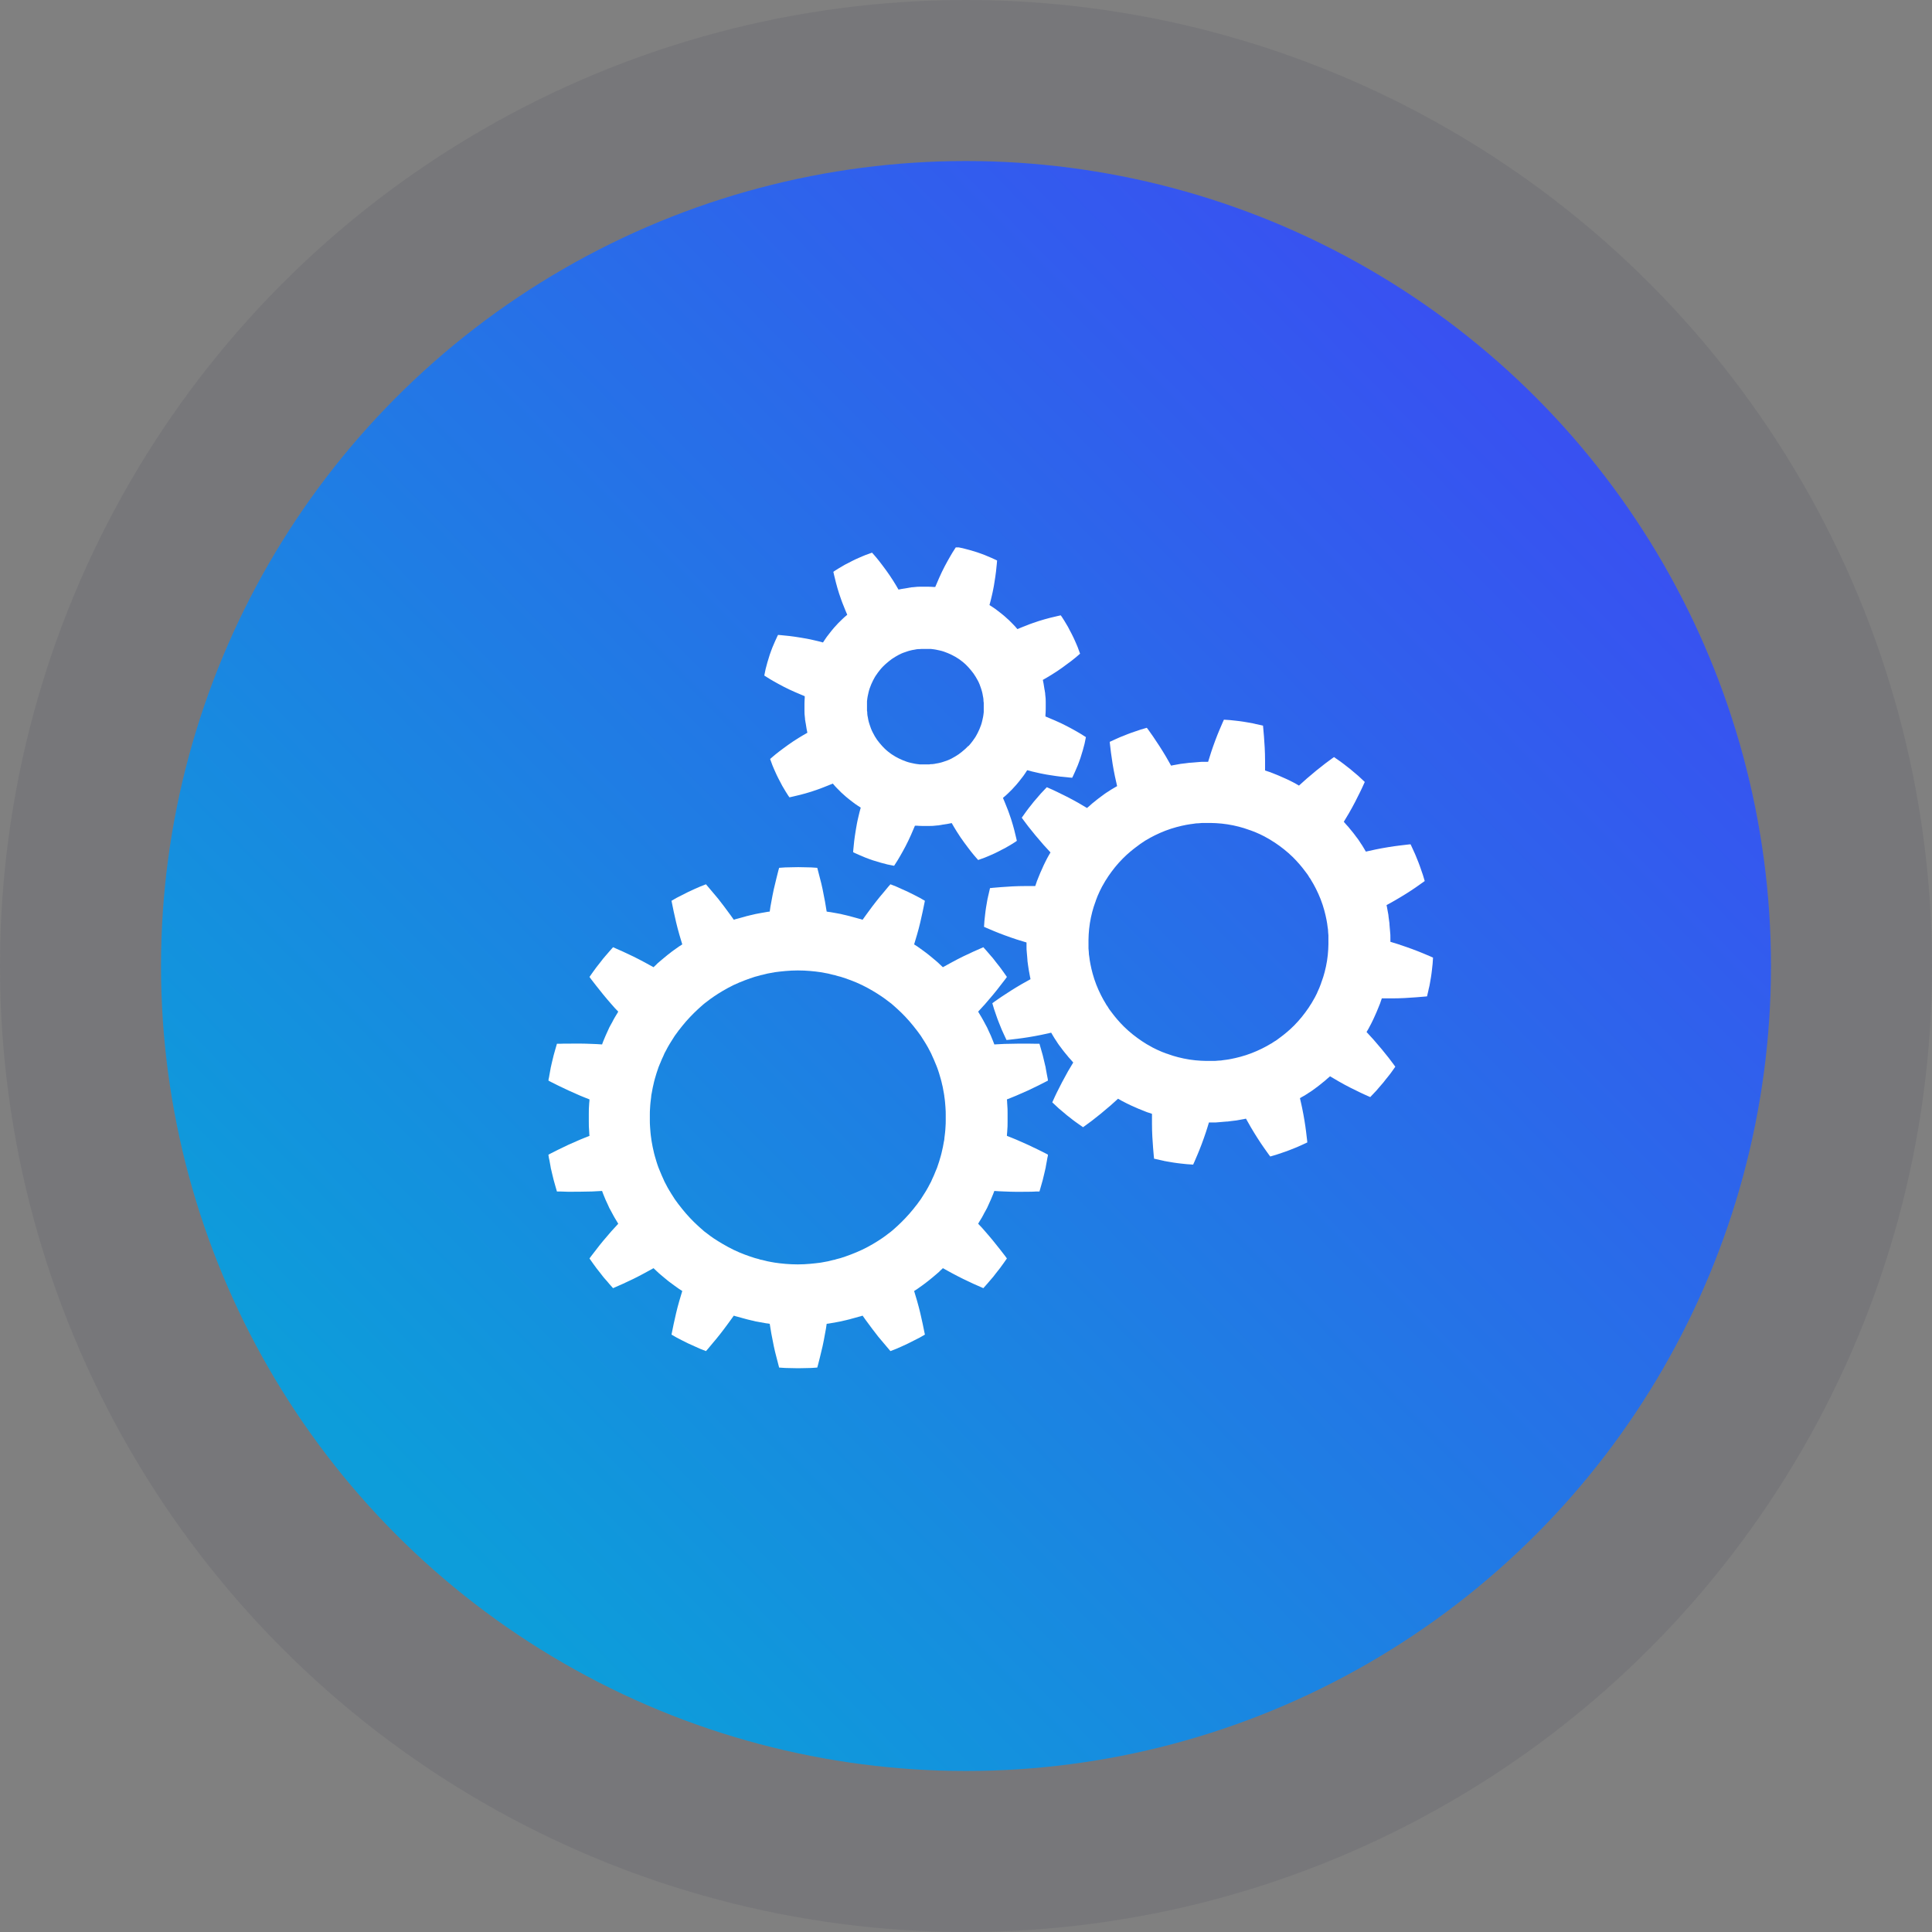
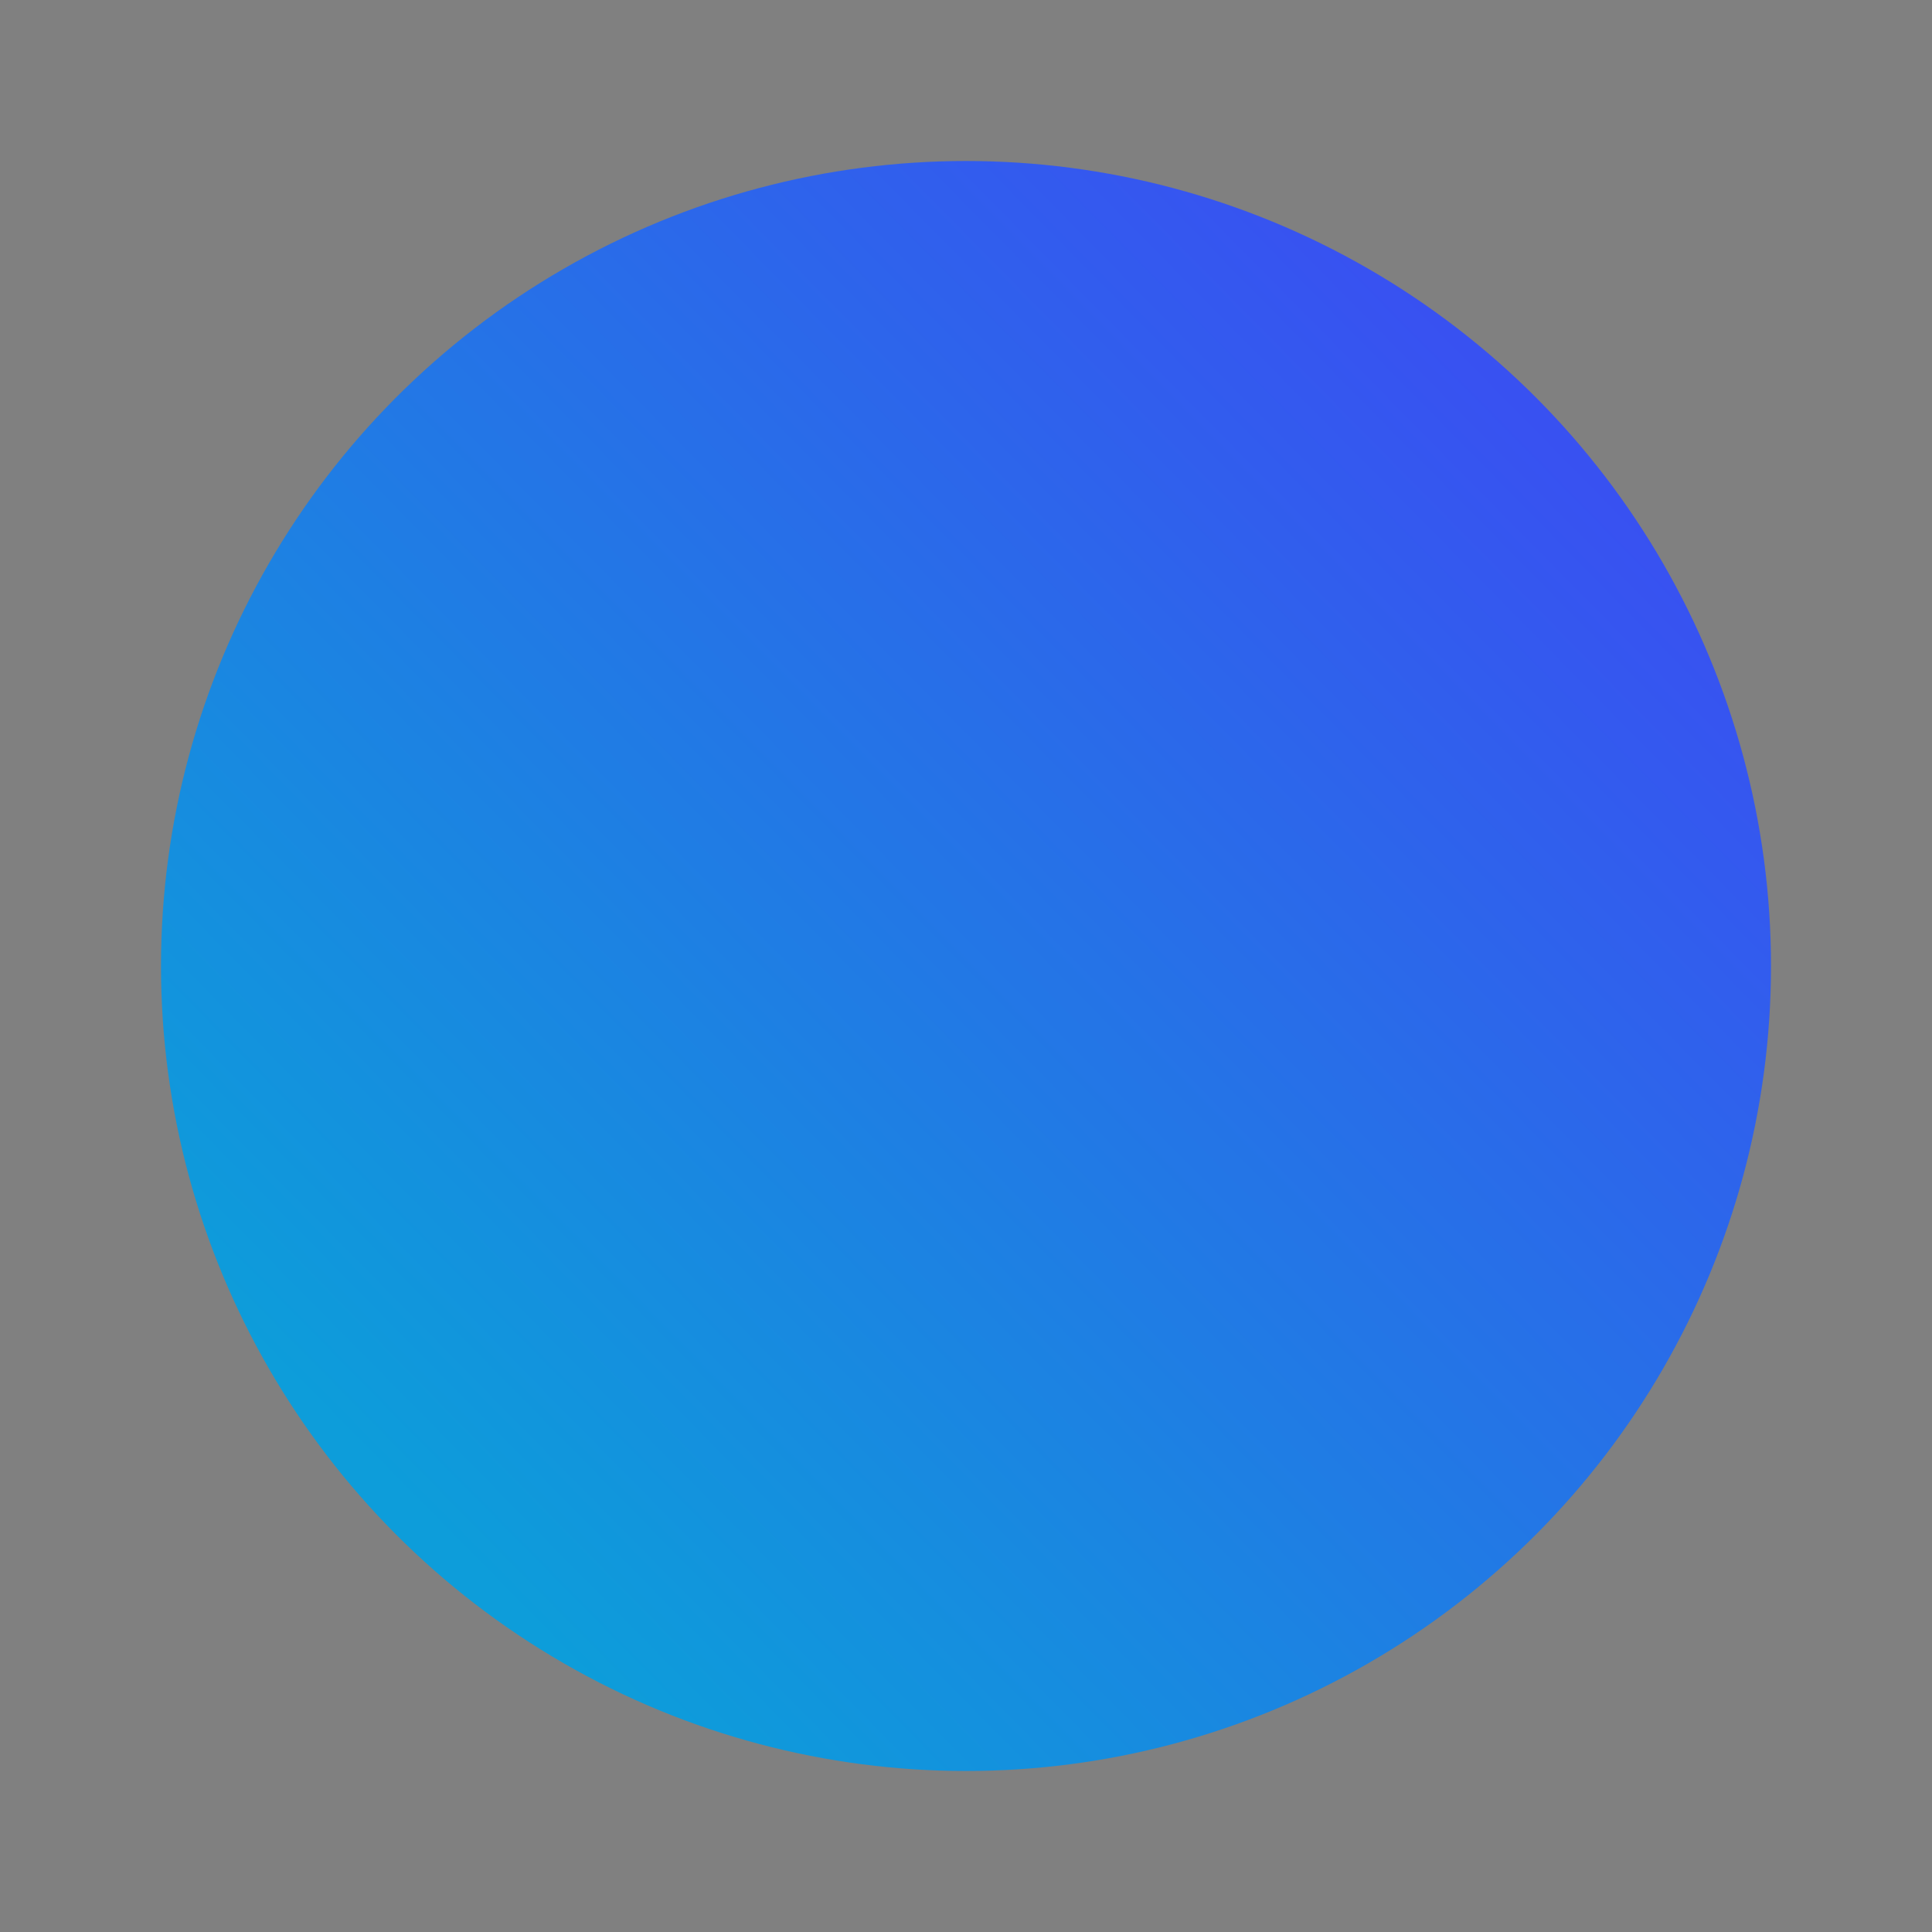
<svg xmlns="http://www.w3.org/2000/svg" width="120" height="120" viewBox="0 0 120 120" fill="none">
  <rect x="0" y="0" width="120" height="120" fill="#808080" stroke="none" />
  <circle cx="60" cy="60" r="50" fill="url(#paint0_linear_174_153)" />
-   <circle cx="60" cy="60" r="55" stroke="#2D304C" stroke-opacity="0.1" stroke-width="10" />
  <g clip-path="url(#clip0_174_153)">
-     <path d="M66.856 45.423C66.678 45.322 66.467 45.205 66.238 45.088C66.01 44.97 65.765 44.853 65.511 44.744C65.316 44.66 65.121 44.576 64.935 44.501C64.935 44.501 64.935 44.492 64.935 44.484C64.935 44.408 64.935 44.341 64.944 44.274C64.952 44.14 64.952 44.014 64.952 43.905C64.952 43.846 64.952 43.796 64.952 43.746C64.952 43.696 64.952 43.654 64.952 43.612C64.952 43.452 64.944 43.36 64.944 43.36C64.944 43.36 64.935 43.268 64.918 43.108C64.918 43.066 64.918 43.025 64.901 42.974C64.901 42.924 64.885 42.874 64.876 42.823C64.859 42.714 64.842 42.588 64.817 42.454C64.8 42.387 64.791 42.32 64.775 42.245C64.775 42.245 64.775 42.236 64.775 42.228C64.952 42.127 65.13 42.026 65.316 41.909C65.544 41.767 65.781 41.615 65.984 41.465C66.196 41.314 66.382 41.171 66.552 41.045C66.712 40.919 66.848 40.81 66.941 40.727C67.034 40.651 67.085 40.601 67.085 40.601C67.085 40.601 67.025 40.441 66.941 40.207C66.89 40.089 66.839 39.955 66.772 39.812C66.712 39.67 66.636 39.519 66.56 39.368C66.484 39.217 66.399 39.074 66.332 38.932C66.255 38.798 66.179 38.672 66.112 38.563C66.044 38.454 65.984 38.37 65.951 38.311C65.908 38.252 65.883 38.219 65.883 38.219C65.883 38.219 65.815 38.236 65.697 38.261C65.578 38.286 65.409 38.328 65.206 38.378C65.003 38.429 64.775 38.496 64.529 38.571C64.411 38.613 64.284 38.655 64.157 38.697C64.03 38.739 63.903 38.789 63.776 38.84C63.573 38.915 63.378 38.999 63.192 39.074C63.142 39.016 63.091 38.957 63.04 38.898C62.998 38.848 62.947 38.798 62.904 38.756C62.862 38.714 62.82 38.672 62.778 38.63C62.702 38.554 62.634 38.479 62.566 38.429C62.448 38.319 62.38 38.261 62.38 38.261C62.38 38.261 62.312 38.202 62.185 38.102C62.126 38.051 62.05 37.992 61.957 37.925C61.914 37.892 61.864 37.858 61.813 37.816C61.762 37.783 61.703 37.741 61.652 37.707C61.593 37.665 61.525 37.623 61.458 37.581C61.508 37.389 61.568 37.187 61.61 36.978C61.644 36.843 61.669 36.709 61.694 36.584C61.72 36.458 61.745 36.324 61.762 36.198C61.805 35.946 61.838 35.711 61.864 35.502C61.889 35.292 61.906 35.124 61.915 35.007C61.923 34.889 61.931 34.814 61.931 34.814C61.931 34.814 61.898 34.797 61.83 34.764C61.762 34.73 61.669 34.688 61.551 34.638C61.432 34.587 61.297 34.529 61.153 34.47C61.009 34.42 60.848 34.353 60.688 34.302C60.527 34.252 60.366 34.202 60.214 34.16C60.062 34.118 59.918 34.084 59.799 34.051C59.554 34 59.385 33.967 59.385 33.967C59.385 33.967 59.351 34.026 59.283 34.126C59.215 34.227 59.122 34.378 59.021 34.554C58.919 34.73 58.801 34.94 58.682 35.166C58.564 35.392 58.445 35.636 58.335 35.887C58.251 36.08 58.166 36.273 58.09 36.458C58.09 36.458 58.081 36.458 58.073 36.458C57.997 36.458 57.929 36.458 57.861 36.449C57.726 36.441 57.599 36.441 57.489 36.441C57.43 36.441 57.379 36.441 57.337 36.441C57.286 36.441 57.244 36.441 57.202 36.441C57.041 36.441 56.948 36.449 56.948 36.449C56.948 36.449 56.855 36.458 56.694 36.474C56.651 36.474 56.609 36.474 56.558 36.491C56.508 36.491 56.457 36.508 56.406 36.516C56.296 36.533 56.169 36.55 56.034 36.575C55.966 36.592 55.898 36.6 55.822 36.617C55.822 36.617 55.814 36.617 55.805 36.617C55.704 36.441 55.602 36.265 55.484 36.08C55.34 35.854 55.188 35.627 55.035 35.418C54.883 35.208 54.739 35.023 54.612 34.856C54.485 34.696 54.375 34.562 54.291 34.47C54.215 34.378 54.164 34.327 54.164 34.327C54.164 34.327 54.003 34.386 53.766 34.47C53.648 34.52 53.512 34.571 53.368 34.638C53.224 34.696 53.072 34.772 52.92 34.847C52.768 34.923 52.624 35.007 52.48 35.074C52.344 35.149 52.218 35.225 52.108 35.292C51.998 35.359 51.913 35.418 51.854 35.451C51.794 35.493 51.761 35.518 51.761 35.518C51.761 35.518 51.778 35.585 51.803 35.703C51.828 35.82 51.871 35.988 51.922 36.189C51.972 36.391 52.04 36.617 52.116 36.86C52.158 36.986 52.201 37.103 52.243 37.229C52.285 37.355 52.336 37.481 52.387 37.607C52.463 37.808 52.548 38.001 52.624 38.185C52.565 38.236 52.505 38.286 52.446 38.336C52.395 38.378 52.344 38.429 52.302 38.471C52.26 38.512 52.218 38.554 52.175 38.596C52.099 38.672 52.023 38.739 51.972 38.806C51.862 38.923 51.803 38.99 51.803 38.99C51.803 38.99 51.744 39.058 51.642 39.183C51.592 39.242 51.532 39.318 51.465 39.41C51.431 39.452 51.397 39.502 51.355 39.552C51.321 39.603 51.278 39.661 51.245 39.712C51.202 39.77 51.16 39.837 51.118 39.905C50.923 39.854 50.72 39.796 50.508 39.754C50.373 39.72 50.238 39.695 50.111 39.67C49.975 39.645 49.848 39.62 49.721 39.603C49.468 39.561 49.231 39.527 49.019 39.502C48.808 39.477 48.638 39.46 48.52 39.452C48.401 39.443 48.325 39.435 48.325 39.435C48.325 39.435 48.308 39.468 48.275 39.536C48.241 39.603 48.198 39.695 48.148 39.812C48.097 39.93 48.038 40.064 47.978 40.207C47.928 40.349 47.86 40.508 47.809 40.668C47.758 40.827 47.708 40.986 47.665 41.138C47.623 41.288 47.589 41.431 47.555 41.548C47.505 41.792 47.471 41.959 47.471 41.959C47.471 41.959 47.53 41.993 47.632 42.06C47.733 42.127 47.885 42.219 48.063 42.32C48.241 42.421 48.452 42.538 48.681 42.656C48.909 42.773 49.154 42.89 49.408 42.999C49.603 43.083 49.798 43.167 49.984 43.243C49.984 43.243 49.984 43.251 49.984 43.259C49.984 43.335 49.984 43.402 49.975 43.469C49.967 43.603 49.967 43.729 49.967 43.838C49.967 43.897 49.967 43.947 49.967 43.997C49.967 44.048 49.967 44.09 49.967 44.132C49.967 44.291 49.975 44.383 49.975 44.383C49.975 44.383 49.984 44.475 50.001 44.635C50.001 44.677 50.001 44.719 50.018 44.769C50.018 44.819 50.035 44.87 50.043 44.92C50.06 45.029 50.077 45.155 50.102 45.289C50.119 45.356 50.128 45.423 50.145 45.499C50.145 45.499 50.145 45.507 50.145 45.515C49.967 45.616 49.789 45.717 49.603 45.834C49.374 45.977 49.138 46.128 48.934 46.279C48.723 46.429 48.537 46.572 48.368 46.698C48.207 46.824 48.072 46.933 47.978 47.017C47.885 47.092 47.834 47.142 47.834 47.142C47.834 47.142 47.894 47.302 47.978 47.537C48.029 47.654 48.08 47.788 48.148 47.931C48.207 48.073 48.283 48.224 48.359 48.375C48.435 48.526 48.52 48.669 48.588 48.811C48.664 48.946 48.74 49.071 48.808 49.18C48.875 49.289 48.934 49.373 48.968 49.432C49.011 49.491 49.036 49.524 49.036 49.524C49.036 49.524 49.104 49.508 49.222 49.482C49.341 49.457 49.51 49.415 49.713 49.365C49.916 49.315 50.145 49.248 50.39 49.172C50.508 49.13 50.635 49.088 50.762 49.046C50.889 49.004 51.016 48.954 51.143 48.904C51.346 48.828 51.541 48.744 51.727 48.669C51.778 48.727 51.828 48.786 51.879 48.845C51.922 48.895 51.972 48.946 52.015 48.987C52.057 49.029 52.099 49.071 52.142 49.113C52.218 49.189 52.285 49.264 52.353 49.315C52.471 49.424 52.539 49.482 52.539 49.482C52.539 49.482 52.607 49.541 52.734 49.642C52.793 49.692 52.869 49.751 52.962 49.818C53.005 49.851 53.055 49.885 53.106 49.927C53.157 49.96 53.216 50.002 53.267 50.036C53.326 50.078 53.394 50.12 53.462 50.162C53.411 50.355 53.352 50.556 53.309 50.766C53.275 50.9 53.25 51.034 53.224 51.16C53.199 51.294 53.174 51.42 53.157 51.545C53.114 51.797 53.081 52.032 53.055 52.242C53.03 52.451 53.013 52.619 53.005 52.736C52.996 52.854 52.988 52.929 52.988 52.929C52.988 52.929 53.022 52.946 53.089 52.98C53.157 53.013 53.25 53.055 53.368 53.105C53.487 53.156 53.622 53.215 53.766 53.273C53.91 53.324 54.071 53.391 54.231 53.441C54.392 53.491 54.553 53.541 54.705 53.584C54.858 53.625 55.002 53.659 55.12 53.693C55.365 53.743 55.535 53.776 55.535 53.776C55.535 53.776 55.568 53.718 55.636 53.617C55.704 53.516 55.797 53.365 55.898 53.189C56 53.013 56.118 52.803 56.237 52.577C56.355 52.351 56.474 52.107 56.584 51.856C56.668 51.663 56.753 51.47 56.829 51.285C56.829 51.285 56.838 51.285 56.846 51.285C56.922 51.285 56.99 51.285 57.058 51.294C57.193 51.302 57.32 51.302 57.43 51.302C57.489 51.302 57.54 51.302 57.582 51.302C57.633 51.302 57.675 51.302 57.718 51.302C57.878 51.302 57.971 51.294 57.971 51.294C57.971 51.294 58.065 51.285 58.225 51.269C58.268 51.269 58.31 51.269 58.361 51.252C58.411 51.252 58.462 51.235 58.513 51.227C58.623 51.21 58.75 51.193 58.885 51.168C58.953 51.151 59.021 51.143 59.097 51.126C59.097 51.126 59.105 51.126 59.114 51.126C59.215 51.302 59.317 51.478 59.435 51.663C59.579 51.889 59.731 52.124 59.884 52.325C60.036 52.535 60.18 52.72 60.307 52.887C60.434 53.047 60.544 53.181 60.628 53.273C60.705 53.365 60.755 53.416 60.755 53.416C60.755 53.416 60.916 53.357 61.153 53.273C61.272 53.223 61.407 53.172 61.551 53.105C61.695 53.047 61.847 52.971 61.999 52.896C62.151 52.82 62.295 52.736 62.439 52.669C62.575 52.594 62.702 52.518 62.812 52.451C62.922 52.384 63.006 52.325 63.065 52.292C63.124 52.25 63.158 52.225 63.158 52.225C63.158 52.225 63.142 52.158 63.116 52.04C63.091 51.923 63.048 51.755 62.998 51.554C62.947 51.353 62.879 51.126 62.803 50.883C62.761 50.766 62.718 50.64 62.676 50.514C62.634 50.388 62.583 50.262 62.532 50.136C62.456 49.935 62.371 49.742 62.295 49.558C62.355 49.508 62.414 49.457 62.473 49.407C62.524 49.365 62.575 49.315 62.617 49.273C62.659 49.231 62.702 49.189 62.744 49.147C62.82 49.071 62.896 49.004 62.947 48.937C63.057 48.82 63.116 48.753 63.116 48.753C63.116 48.753 63.175 48.686 63.277 48.56C63.328 48.501 63.387 48.426 63.455 48.333C63.488 48.291 63.522 48.241 63.565 48.191C63.598 48.141 63.641 48.082 63.675 48.031C63.717 47.973 63.759 47.906 63.801 47.839C63.996 47.889 64.199 47.948 64.411 47.989C64.546 48.023 64.681 48.048 64.808 48.073C64.944 48.099 65.071 48.124 65.198 48.141C65.451 48.182 65.688 48.216 65.9 48.241C66.112 48.266 66.281 48.283 66.399 48.291C66.518 48.3 66.594 48.308 66.594 48.308C66.594 48.308 66.611 48.275 66.645 48.208C66.678 48.141 66.721 48.048 66.772 47.931C66.822 47.813 66.882 47.679 66.941 47.537C66.992 47.394 67.059 47.235 67.11 47.075C67.161 46.916 67.212 46.757 67.254 46.606C67.296 46.455 67.33 46.312 67.364 46.195C67.415 45.952 67.448 45.784 67.448 45.784C67.448 45.784 67.389 45.75 67.288 45.683C67.186 45.616 67.034 45.524 66.856 45.423ZM60.138 46.337C60.138 46.337 60.078 46.396 60.036 46.438C60.019 46.455 59.994 46.48 59.977 46.497C59.952 46.513 59.926 46.539 59.901 46.564C59.799 46.656 59.681 46.748 59.545 46.849C59.41 46.941 59.258 47.033 59.097 47.117C58.936 47.201 58.775 47.26 58.614 47.31C58.538 47.335 58.462 47.361 58.386 47.377C58.352 47.386 58.31 47.394 58.276 47.402C58.242 47.402 58.208 47.419 58.175 47.419C58.107 47.436 58.048 47.444 57.997 47.453C57.971 47.453 57.946 47.453 57.921 47.461C57.895 47.461 57.878 47.461 57.853 47.461C57.777 47.461 57.726 47.478 57.726 47.478C57.726 47.478 57.684 47.478 57.599 47.478C57.582 47.478 57.557 47.478 57.532 47.478C57.506 47.478 57.481 47.478 57.455 47.478C57.404 47.478 57.337 47.478 57.269 47.478C57.235 47.478 57.202 47.478 57.168 47.478C57.134 47.478 57.092 47.478 57.058 47.469C56.981 47.469 56.905 47.444 56.821 47.436C56.66 47.402 56.482 47.369 56.313 47.31C56.144 47.252 55.983 47.184 55.831 47.109C55.678 47.033 55.543 46.958 55.433 46.882C55.408 46.866 55.382 46.849 55.357 46.832C55.331 46.815 55.306 46.799 55.289 46.782C55.247 46.748 55.205 46.723 55.179 46.698C55.12 46.648 55.086 46.622 55.086 46.622C55.086 46.622 55.052 46.589 54.993 46.539C54.959 46.513 54.934 46.48 54.892 46.438C54.874 46.421 54.849 46.396 54.832 46.379C54.815 46.354 54.79 46.329 54.765 46.304C54.672 46.203 54.578 46.086 54.477 45.952C54.384 45.817 54.291 45.666 54.215 45.507C54.13 45.348 54.071 45.188 54.02 45.029C53.995 44.945 53.969 44.878 53.952 44.803C53.944 44.769 53.935 44.727 53.927 44.694C53.927 44.66 53.91 44.626 53.91 44.593C53.893 44.526 53.885 44.467 53.876 44.417C53.876 44.392 53.876 44.366 53.868 44.341C53.868 44.316 53.868 44.299 53.868 44.274C53.868 44.199 53.851 44.148 53.851 44.148C53.851 44.148 53.851 44.106 53.851 44.023C53.851 44.006 53.851 43.981 53.851 43.956C53.851 43.93 53.851 43.905 53.851 43.88C53.851 43.83 53.851 43.763 53.851 43.696C53.851 43.662 53.851 43.628 53.851 43.595C53.851 43.561 53.851 43.519 53.859 43.486C53.859 43.41 53.885 43.335 53.893 43.251C53.927 43.092 53.961 42.916 54.02 42.748C54.079 42.58 54.147 42.421 54.223 42.27C54.299 42.119 54.375 41.985 54.46 41.876C54.477 41.85 54.494 41.825 54.511 41.8C54.528 41.775 54.544 41.75 54.562 41.733C54.595 41.691 54.621 41.649 54.646 41.624C54.697 41.565 54.722 41.532 54.722 41.532C54.722 41.532 54.756 41.498 54.807 41.439C54.832 41.406 54.866 41.381 54.908 41.339C54.925 41.322 54.951 41.297 54.968 41.28C54.993 41.263 55.018 41.238 55.044 41.213C55.145 41.121 55.264 41.029 55.399 40.928C55.535 40.836 55.687 40.743 55.848 40.659C56.008 40.576 56.169 40.517 56.33 40.467C56.406 40.441 56.482 40.416 56.558 40.4C56.592 40.391 56.635 40.383 56.668 40.374C56.702 40.374 56.736 40.358 56.77 40.358C56.838 40.341 56.897 40.332 56.948 40.324C56.973 40.324 56.998 40.324 57.024 40.316C57.049 40.316 57.066 40.316 57.092 40.316C57.168 40.316 57.218 40.307 57.218 40.307C57.218 40.307 57.261 40.307 57.345 40.307C57.362 40.307 57.388 40.307 57.413 40.307C57.438 40.307 57.464 40.307 57.489 40.307C57.54 40.307 57.608 40.307 57.675 40.307C57.709 40.307 57.743 40.307 57.777 40.307C57.811 40.307 57.853 40.307 57.887 40.316C57.963 40.316 58.039 40.341 58.124 40.349C58.285 40.383 58.462 40.416 58.632 40.475C58.801 40.534 58.962 40.601 59.114 40.676C59.266 40.752 59.401 40.827 59.511 40.903C59.537 40.919 59.562 40.936 59.588 40.953C59.613 40.97 59.638 40.986 59.655 41.003C59.698 41.037 59.74 41.062 59.765 41.087C59.825 41.138 59.858 41.163 59.858 41.163C59.858 41.163 59.892 41.196 59.952 41.246C59.985 41.272 60.011 41.305 60.053 41.347C60.07 41.364 60.095 41.389 60.112 41.406C60.129 41.431 60.154 41.456 60.18 41.481C60.273 41.582 60.366 41.699 60.468 41.834C60.561 41.968 60.654 42.119 60.738 42.278C60.823 42.437 60.882 42.597 60.933 42.756C60.958 42.84 60.984 42.907 61.001 42.983C61.009 43.016 61.018 43.058 61.026 43.092C61.026 43.125 61.043 43.159 61.043 43.192C61.06 43.259 61.068 43.318 61.077 43.368C61.077 43.394 61.077 43.419 61.085 43.444C61.085 43.469 61.085 43.486 61.085 43.511C61.085 43.586 61.102 43.637 61.102 43.637C61.102 43.637 61.102 43.679 61.102 43.763C61.102 43.779 61.102 43.804 61.102 43.83C61.102 43.855 61.102 43.88 61.102 43.905C61.102 43.956 61.102 44.023 61.102 44.09C61.102 44.123 61.102 44.157 61.102 44.19C61.102 44.224 61.102 44.266 61.094 44.299C61.094 44.375 61.068 44.45 61.06 44.534C61.026 44.694 60.992 44.87 60.933 45.037C60.874 45.205 60.806 45.364 60.73 45.515C60.654 45.666 60.578 45.8 60.493 45.91C60.476 45.935 60.459 45.96 60.442 45.985C60.425 46.01 60.408 46.035 60.392 46.052C60.358 46.094 60.332 46.136 60.307 46.161C60.256 46.22 60.231 46.253 60.231 46.253C60.231 46.253 60.197 46.287 60.146 46.346L60.138 46.337Z" fill="white" />
    <path d="M86.961 58.682C86.758 58.615 86.555 58.556 86.36 58.497C86.36 58.497 86.36 58.489 86.36 58.481C86.36 58.405 86.36 58.338 86.36 58.263C86.36 58.128 86.36 58.003 86.343 57.885C86.335 57.776 86.326 57.675 86.318 57.6C86.301 57.441 86.301 57.348 86.301 57.348C86.301 57.348 86.292 57.256 86.267 57.097C86.258 57.021 86.241 56.921 86.233 56.812C86.216 56.703 86.191 56.577 86.165 56.443C86.157 56.376 86.14 56.309 86.123 56.233C86.123 56.233 86.123 56.225 86.123 56.216C86.301 56.124 86.487 56.015 86.665 55.914C87.13 55.646 87.595 55.352 87.934 55.118C88.272 54.883 88.492 54.723 88.492 54.723C88.492 54.723 88.45 54.572 88.382 54.354C88.348 54.245 88.306 54.12 88.255 53.985C88.204 53.851 88.162 53.7 88.103 53.566C88.044 53.423 87.984 53.281 87.934 53.147C87.917 53.113 87.908 53.08 87.891 53.046C87.874 53.013 87.866 52.987 87.849 52.954C87.824 52.895 87.798 52.836 87.773 52.786C87.68 52.576 87.612 52.442 87.612 52.442C87.612 52.442 87.544 52.442 87.426 52.459C87.308 52.476 87.13 52.492 86.927 52.518C86.512 52.568 85.979 52.652 85.446 52.761C85.234 52.803 85.031 52.853 84.837 52.895C84.794 52.828 84.752 52.761 84.718 52.694C84.684 52.635 84.651 52.576 84.617 52.526C84.583 52.476 84.549 52.425 84.515 52.375C84.456 52.283 84.405 52.199 84.355 52.132C84.261 52.006 84.202 51.931 84.202 51.931C84.202 51.931 84.151 51.855 84.05 51.729C83.999 51.671 83.94 51.587 83.864 51.503C83.796 51.419 83.72 51.318 83.618 51.218C83.568 51.159 83.517 51.1 83.466 51.042C83.576 50.865 83.678 50.689 83.788 50.505C84.058 50.035 84.304 49.557 84.481 49.188C84.575 49.004 84.642 48.844 84.693 48.735C84.744 48.626 84.769 48.568 84.769 48.568C84.769 48.568 84.659 48.467 84.49 48.307C84.448 48.266 84.405 48.224 84.355 48.182C84.304 48.14 84.253 48.098 84.194 48.047C84.084 47.955 83.965 47.855 83.847 47.754C83.728 47.662 83.601 47.569 83.492 47.477C83.432 47.435 83.382 47.393 83.322 47.351C83.272 47.309 83.221 47.276 83.17 47.242C82.984 47.108 82.857 47.024 82.857 47.024C82.857 47.024 82.798 47.066 82.704 47.133C82.612 47.2 82.468 47.309 82.307 47.427C81.977 47.678 81.554 48.022 81.148 48.375C80.987 48.517 80.835 48.66 80.682 48.794C80.615 48.752 80.547 48.718 80.479 48.676C80.361 48.609 80.242 48.551 80.141 48.5C80.039 48.45 79.954 48.408 79.878 48.375C79.734 48.307 79.65 48.274 79.65 48.274C79.65 48.274 79.565 48.24 79.421 48.173C79.345 48.14 79.252 48.106 79.151 48.064C79.1 48.047 79.041 48.022 78.981 47.997C78.922 47.972 78.863 47.947 78.795 47.93C78.728 47.905 78.651 47.88 78.575 47.855C78.575 47.653 78.575 47.444 78.575 47.234C78.575 46.697 78.541 46.16 78.508 45.749C78.491 45.548 78.474 45.372 78.465 45.255C78.457 45.137 78.448 45.07 78.448 45.07C78.448 45.07 78.296 45.037 78.076 44.986C78.017 44.978 77.958 44.961 77.89 44.944C77.856 44.944 77.822 44.928 77.788 44.919C77.754 44.919 77.721 44.911 77.687 44.903C77.543 44.877 77.391 44.852 77.238 44.827C77.086 44.802 76.934 44.785 76.79 44.768C76.646 44.752 76.511 44.735 76.401 44.726C76.172 44.71 76.02 44.701 76.02 44.701C76.02 44.701 75.901 44.953 75.749 45.322C75.588 45.699 75.394 46.211 75.225 46.722C75.157 46.924 75.098 47.117 75.038 47.318C75.038 47.318 75.03 47.318 75.021 47.318C74.945 47.318 74.878 47.318 74.801 47.318C74.666 47.318 74.539 47.318 74.421 47.335C74.311 47.343 74.209 47.351 74.133 47.36C73.972 47.377 73.879 47.377 73.879 47.377C73.879 47.377 73.786 47.385 73.625 47.41C73.549 47.419 73.448 47.435 73.338 47.444C73.228 47.46 73.101 47.486 72.965 47.511C72.898 47.519 72.83 47.536 72.754 47.553C72.754 47.553 72.745 47.553 72.737 47.553C72.635 47.377 72.534 47.192 72.432 47.016C72.161 46.555 71.857 46.093 71.628 45.758C71.4 45.422 71.231 45.204 71.231 45.204C71.231 45.204 71.087 45.246 70.858 45.313C70.748 45.347 70.621 45.389 70.486 45.439C70.351 45.489 70.198 45.532 70.063 45.59C69.919 45.649 69.775 45.708 69.64 45.758C69.606 45.775 69.572 45.783 69.538 45.8C69.504 45.817 69.479 45.825 69.445 45.842C69.386 45.867 69.327 45.892 69.276 45.917C69.064 46.01 68.929 46.077 68.929 46.077C68.929 46.077 68.929 46.144 68.946 46.261C68.963 46.379 68.98 46.555 69.005 46.756C69.056 47.167 69.141 47.695 69.251 48.224C69.293 48.433 69.344 48.635 69.386 48.828C69.318 48.869 69.251 48.911 69.183 48.945C69.124 48.978 69.064 49.012 69.014 49.045C68.963 49.079 68.912 49.113 68.861 49.146C68.768 49.205 68.684 49.255 68.616 49.306C68.489 49.398 68.413 49.456 68.413 49.456C68.413 49.456 68.337 49.507 68.21 49.607C68.151 49.658 68.066 49.717 67.981 49.792C67.897 49.859 67.795 49.934 67.694 50.035C67.635 50.086 67.575 50.136 67.516 50.186C67.338 50.077 67.161 49.977 66.975 49.867C66.501 49.599 66.018 49.356 65.646 49.18C65.46 49.087 65.299 49.02 65.189 48.97C65.079 48.92 65.02 48.895 65.02 48.895C65.02 48.895 64.918 49.004 64.758 49.171C64.715 49.213 64.673 49.255 64.631 49.306C64.588 49.356 64.546 49.406 64.495 49.465C64.402 49.574 64.301 49.691 64.199 49.809C64.106 49.926 64.013 50.052 63.92 50.161C63.878 50.22 63.835 50.27 63.793 50.329C63.751 50.379 63.717 50.429 63.683 50.48C63.548 50.664 63.463 50.79 63.463 50.79C63.463 50.79 63.505 50.849 63.573 50.941C63.641 51.033 63.751 51.176 63.869 51.335C64.123 51.662 64.47 52.081 64.825 52.484C64.969 52.644 65.113 52.794 65.248 52.945C65.206 53.013 65.172 53.08 65.13 53.147C65.062 53.264 65.003 53.382 64.952 53.482C64.901 53.583 64.859 53.667 64.825 53.742C64.758 53.885 64.724 53.969 64.724 53.969C64.724 53.969 64.69 54.052 64.622 54.195C64.588 54.27 64.555 54.363 64.512 54.463C64.495 54.514 64.47 54.572 64.445 54.631C64.419 54.69 64.394 54.748 64.377 54.816C64.352 54.883 64.326 54.958 64.301 55.034C64.098 55.034 63.886 55.034 63.675 55.034C63.133 55.034 62.591 55.067 62.177 55.101C61.974 55.118 61.796 55.134 61.678 55.143C61.559 55.16 61.492 55.16 61.492 55.16C61.492 55.16 61.458 55.31 61.407 55.529C61.398 55.587 61.381 55.646 61.364 55.713C61.364 55.747 61.348 55.78 61.339 55.814C61.339 55.847 61.331 55.881 61.322 55.914C61.297 56.057 61.271 56.208 61.246 56.359C61.221 56.51 61.204 56.661 61.187 56.803C61.17 56.946 61.153 57.08 61.145 57.189C61.128 57.416 61.119 57.566 61.119 57.566C61.119 57.566 61.373 57.684 61.745 57.835C62.126 57.994 62.642 58.187 63.158 58.355C63.361 58.422 63.565 58.481 63.759 58.539C63.759 58.539 63.759 58.548 63.759 58.556C63.759 58.632 63.759 58.699 63.759 58.774C63.759 58.908 63.759 59.034 63.776 59.152C63.785 59.261 63.793 59.361 63.801 59.437C63.818 59.596 63.818 59.688 63.818 59.688C63.818 59.688 63.827 59.781 63.852 59.94C63.861 60.015 63.878 60.116 63.895 60.225C63.911 60.334 63.937 60.46 63.962 60.594C63.971 60.661 63.988 60.728 64.004 60.804C64.004 60.804 64.004 60.812 64.004 60.821C63.827 60.921 63.641 61.022 63.463 61.123C62.998 61.391 62.532 61.693 62.194 61.919C61.855 62.146 61.635 62.313 61.635 62.313C61.635 62.313 61.678 62.464 61.745 62.682C61.779 62.791 61.821 62.917 61.872 63.051C61.923 63.186 61.965 63.337 62.025 63.471C62.084 63.613 62.143 63.756 62.194 63.89C62.211 63.924 62.219 63.957 62.236 63.991C62.253 64.024 62.261 64.049 62.278 64.083C62.304 64.142 62.329 64.2 62.355 64.251C62.448 64.46 62.515 64.595 62.515 64.595C62.515 64.595 62.583 64.595 62.701 64.578C62.82 64.561 62.998 64.544 63.201 64.519C63.615 64.469 64.148 64.385 64.681 64.276C64.893 64.234 65.096 64.184 65.291 64.142C65.333 64.209 65.375 64.276 65.409 64.343C65.443 64.402 65.477 64.46 65.511 64.511C65.544 64.561 65.578 64.611 65.612 64.662C65.671 64.754 65.722 64.838 65.773 64.905C65.866 65.031 65.925 65.106 65.925 65.106C65.925 65.106 65.976 65.182 66.078 65.308C66.128 65.366 66.188 65.45 66.264 65.534C66.331 65.618 66.408 65.718 66.509 65.819C66.56 65.878 66.611 65.936 66.661 65.995C66.551 66.171 66.45 66.347 66.34 66.532C66.078 67.002 65.824 67.48 65.646 67.849C65.553 68.033 65.485 68.192 65.434 68.302C65.384 68.411 65.358 68.469 65.358 68.469C65.358 68.469 65.468 68.57 65.638 68.729C65.68 68.771 65.722 68.813 65.773 68.855C65.824 68.897 65.874 68.939 65.934 68.989C66.044 69.082 66.162 69.182 66.281 69.283C66.399 69.375 66.526 69.467 66.636 69.56C66.695 69.602 66.746 69.644 66.805 69.685C66.856 69.727 66.907 69.761 66.958 69.794C67.144 69.929 67.271 70.013 67.271 70.013C67.271 70.013 67.33 69.971 67.423 69.903C67.516 69.836 67.66 69.727 67.821 69.61C68.151 69.358 68.574 69.014 68.98 68.662C69.141 68.52 69.293 68.377 69.445 68.243C69.513 68.285 69.581 68.318 69.648 68.36C69.767 68.427 69.885 68.486 69.987 68.536C70.088 68.587 70.173 68.629 70.249 68.662C70.393 68.729 70.478 68.763 70.478 68.763C70.478 68.763 70.562 68.796 70.706 68.864C70.782 68.897 70.875 68.931 70.977 68.972C71.028 68.989 71.087 69.014 71.146 69.04C71.205 69.065 71.264 69.09 71.332 69.107C71.4 69.132 71.476 69.157 71.552 69.182C71.552 69.383 71.552 69.593 71.552 69.803C71.552 70.34 71.586 70.876 71.62 71.287C71.637 71.489 71.654 71.665 71.662 71.782C71.679 71.9 71.679 71.967 71.679 71.967C71.679 71.967 71.832 72 72.051 72.05C72.111 72.059 72.17 72.076 72.238 72.092C72.271 72.092 72.305 72.109 72.339 72.118C72.373 72.118 72.407 72.126 72.441 72.134C72.585 72.159 72.737 72.185 72.889 72.21C73.041 72.235 73.194 72.252 73.338 72.269C73.481 72.285 73.617 72.302 73.727 72.31C73.955 72.327 74.108 72.336 74.108 72.336C74.108 72.336 74.226 72.084 74.378 71.715C74.539 71.338 74.734 70.826 74.903 70.314C74.971 70.113 75.03 69.912 75.089 69.719C75.089 69.719 75.098 69.719 75.106 69.719C75.182 69.719 75.25 69.719 75.326 69.719C75.461 69.719 75.588 69.719 75.707 69.702C75.817 69.694 75.918 69.685 75.995 69.677C76.155 69.66 76.248 69.66 76.248 69.66C76.248 69.66 76.341 69.652 76.502 69.627C76.578 69.618 76.68 69.602 76.79 69.593C76.9 69.576 77.027 69.551 77.162 69.526C77.23 69.518 77.298 69.501 77.374 69.484C77.374 69.484 77.382 69.484 77.391 69.484C77.492 69.66 77.594 69.845 77.695 70.021C77.966 70.482 78.262 70.943 78.499 71.279C78.728 71.614 78.897 71.832 78.897 71.832C78.897 71.832 79.041 71.79 79.269 71.723C79.379 71.69 79.506 71.648 79.641 71.598C79.777 71.547 79.929 71.505 80.064 71.447C80.208 71.388 80.352 71.329 80.488 71.279C80.521 71.262 80.555 71.254 80.589 71.237C80.623 71.22 80.648 71.212 80.682 71.195C80.741 71.17 80.801 71.145 80.851 71.12C81.063 71.027 81.198 70.96 81.198 70.96C81.198 70.96 81.198 70.893 81.181 70.776C81.165 70.658 81.148 70.482 81.122 70.281C81.071 69.87 80.987 69.341 80.877 68.813C80.835 68.603 80.784 68.402 80.742 68.209C80.809 68.167 80.877 68.125 80.945 68.092C81.004 68.058 81.063 68.025 81.114 67.991C81.165 67.958 81.215 67.924 81.266 67.891C81.359 67.832 81.444 67.782 81.511 67.731C81.638 67.639 81.715 67.58 81.715 67.58C81.715 67.58 81.791 67.53 81.918 67.429C81.977 67.379 82.061 67.32 82.146 67.245C82.231 67.178 82.332 67.102 82.434 67.002C82.493 66.951 82.552 66.901 82.612 66.851C82.789 66.96 82.967 67.06 83.153 67.169C83.618 67.438 84.109 67.681 84.481 67.857C84.668 67.949 84.828 68.016 84.938 68.067C85.048 68.117 85.108 68.142 85.108 68.142C85.108 68.142 85.209 68.033 85.37 67.865C85.412 67.823 85.454 67.782 85.497 67.731C85.539 67.681 85.581 67.631 85.632 67.572C85.725 67.463 85.827 67.346 85.928 67.228C86.021 67.111 86.115 66.985 86.208 66.876C86.25 66.817 86.292 66.767 86.335 66.716C86.377 66.666 86.411 66.616 86.445 66.566C86.58 66.381 86.665 66.255 86.665 66.255C86.665 66.255 86.622 66.197 86.555 66.104C86.487 66.012 86.377 65.869 86.258 65.71C86.004 65.383 85.658 64.964 85.302 64.561C85.158 64.402 85.014 64.251 84.879 64.1C84.921 64.033 84.955 63.966 84.998 63.898C85.065 63.781 85.124 63.664 85.175 63.563C85.226 63.462 85.268 63.379 85.302 63.303C85.37 63.16 85.404 63.077 85.404 63.077C85.404 63.077 85.438 62.993 85.505 62.85C85.539 62.775 85.573 62.682 85.615 62.582C85.632 62.532 85.658 62.473 85.683 62.414C85.708 62.355 85.734 62.297 85.751 62.23C85.776 62.162 85.801 62.087 85.827 62.011C86.03 62.011 86.242 62.011 86.453 62.011C86.995 62.011 87.536 61.978 87.951 61.944C88.154 61.928 88.331 61.911 88.45 61.903C88.568 61.894 88.636 61.886 88.636 61.886C88.636 61.886 88.67 61.735 88.721 61.517C88.729 61.458 88.746 61.399 88.763 61.332C88.763 61.299 88.78 61.265 88.788 61.231C88.788 61.198 88.797 61.164 88.805 61.131C88.831 60.988 88.856 60.837 88.882 60.686C88.907 60.535 88.924 60.384 88.941 60.242C88.958 60.099 88.975 59.965 88.983 59.856C89 59.63 89.008 59.479 89.008 59.479C89.008 59.479 88.754 59.361 88.382 59.21C88.001 59.051 87.485 58.858 86.969 58.69L86.961 58.682ZM81.808 61.676C81.782 61.726 81.757 61.777 81.723 61.844C81.689 61.911 81.655 61.986 81.605 62.062C81.562 62.137 81.511 62.23 81.461 62.313C81.401 62.397 81.342 62.498 81.283 62.59C81.215 62.682 81.148 62.783 81.08 62.875C81.004 62.968 80.928 63.068 80.86 63.16C80.775 63.253 80.699 63.345 80.623 63.437C80.538 63.521 80.462 63.613 80.378 63.697C80.293 63.773 80.217 63.848 80.141 63.924C80.064 63.991 79.988 64.058 79.921 64.117C79.853 64.175 79.785 64.226 79.726 64.276C79.667 64.326 79.616 64.36 79.574 64.393C79.489 64.452 79.438 64.494 79.438 64.494C79.438 64.494 79.388 64.528 79.303 64.595C79.261 64.628 79.201 64.662 79.142 64.695C79.108 64.712 79.075 64.737 79.041 64.762C79.007 64.787 78.973 64.813 78.931 64.829C78.618 65.022 78.186 65.24 77.729 65.416C77.272 65.593 76.798 65.71 76.443 65.777C76.35 65.794 76.274 65.811 76.198 65.819C76.121 65.828 76.062 65.836 76.003 65.844C75.893 65.861 75.834 65.869 75.834 65.869C75.834 65.869 75.775 65.869 75.665 65.878C75.614 65.878 75.546 65.886 75.47 65.895C75.394 65.895 75.309 65.895 75.216 65.895C74.852 65.903 74.362 65.886 73.879 65.811C73.397 65.735 72.923 65.609 72.585 65.484C72.542 65.467 72.5 65.45 72.458 65.442C72.415 65.425 72.381 65.416 72.348 65.4C72.28 65.375 72.221 65.349 72.17 65.333C72.068 65.291 72.018 65.266 72.018 65.266C72.018 65.266 71.958 65.24 71.865 65.198C71.814 65.173 71.764 65.148 71.696 65.115C71.628 65.081 71.552 65.047 71.476 64.997C71.4 64.955 71.307 64.905 71.222 64.855C71.138 64.796 71.036 64.737 70.943 64.678C70.85 64.611 70.748 64.544 70.655 64.477C70.562 64.402 70.461 64.326 70.368 64.259C70.275 64.175 70.181 64.1 70.088 64.024C70.004 63.94 69.911 63.865 69.826 63.781C69.75 63.697 69.674 63.622 69.598 63.546C69.53 63.471 69.462 63.395 69.403 63.328C69.344 63.261 69.293 63.194 69.242 63.135C69.192 63.077 69.158 63.026 69.124 62.984C69.064 62.901 69.022 62.85 69.022 62.85C69.022 62.85 68.988 62.8 68.921 62.716C68.887 62.674 68.853 62.615 68.819 62.557C68.802 62.523 68.777 62.489 68.751 62.456C68.726 62.422 68.701 62.389 68.684 62.347C68.489 62.037 68.269 61.609 68.091 61.156C67.914 60.703 67.795 60.233 67.728 59.881C67.711 59.789 67.694 59.714 67.685 59.638C67.677 59.562 67.668 59.504 67.66 59.445C67.643 59.336 67.635 59.277 67.635 59.277C67.635 59.277 67.635 59.219 67.626 59.11C67.626 59.059 67.618 58.992 67.609 58.917C67.609 58.841 67.609 58.757 67.609 58.665C67.601 58.304 67.618 57.818 67.694 57.34C67.77 56.862 67.897 56.392 68.024 56.057C68.041 56.015 68.058 55.973 68.066 55.931C68.083 55.889 68.091 55.856 68.108 55.822C68.134 55.755 68.159 55.696 68.176 55.646C68.218 55.545 68.244 55.495 68.244 55.495C68.244 55.495 68.269 55.436 68.311 55.344C68.337 55.294 68.362 55.243 68.396 55.176C68.43 55.109 68.464 55.034 68.514 54.958C68.557 54.883 68.608 54.791 68.658 54.707C68.718 54.623 68.777 54.522 68.836 54.43C68.904 54.338 68.971 54.237 69.039 54.145C69.115 54.052 69.191 53.952 69.259 53.859C69.344 53.767 69.42 53.675 69.496 53.583C69.581 53.499 69.657 53.407 69.742 53.323C69.826 53.247 69.902 53.172 69.978 53.096C70.055 53.029 70.131 52.962 70.198 52.903C70.266 52.845 70.334 52.794 70.393 52.744C70.452 52.694 70.503 52.66 70.545 52.627C70.63 52.568 70.681 52.526 70.681 52.526C70.681 52.526 70.731 52.492 70.816 52.425C70.858 52.392 70.918 52.358 70.977 52.316C71.011 52.3 71.044 52.274 71.078 52.249C71.112 52.224 71.146 52.199 71.188 52.182C71.501 51.989 71.933 51.771 72.39 51.595C72.847 51.419 73.321 51.302 73.676 51.234C73.769 51.218 73.845 51.201 73.921 51.193C73.998 51.184 74.057 51.176 74.116 51.167C74.226 51.151 74.285 51.142 74.285 51.142C74.285 51.142 74.344 51.142 74.454 51.134C74.505 51.134 74.573 51.125 74.649 51.117C74.725 51.117 74.81 51.117 74.903 51.117C75.267 51.109 75.758 51.125 76.24 51.201C76.722 51.276 77.196 51.402 77.534 51.528C77.577 51.545 77.619 51.562 77.661 51.57C77.704 51.587 77.738 51.595 77.771 51.612C77.839 51.637 77.898 51.662 77.949 51.679C78.051 51.721 78.101 51.746 78.101 51.746C78.101 51.746 78.161 51.771 78.254 51.813C78.305 51.838 78.355 51.864 78.423 51.897C78.491 51.931 78.567 51.964 78.643 52.014C78.719 52.056 78.812 52.107 78.897 52.157C78.981 52.216 79.083 52.274 79.176 52.333C79.269 52.4 79.371 52.467 79.464 52.534C79.557 52.61 79.658 52.685 79.751 52.752C79.844 52.828 79.938 52.912 80.031 52.987C80.115 53.071 80.208 53.147 80.293 53.23C80.369 53.314 80.445 53.39 80.521 53.465C80.589 53.541 80.657 53.616 80.716 53.683C80.775 53.751 80.826 53.818 80.877 53.876C80.928 53.935 80.962 53.985 80.995 54.027C81.055 54.111 81.097 54.161 81.097 54.161C81.097 54.161 81.131 54.212 81.198 54.296C81.232 54.338 81.266 54.396 81.3 54.455C81.317 54.489 81.342 54.522 81.368 54.556C81.393 54.589 81.418 54.623 81.435 54.665C81.63 54.975 81.85 55.403 82.028 55.856C82.205 56.309 82.324 56.778 82.391 57.13C82.408 57.223 82.425 57.298 82.434 57.374C82.442 57.449 82.451 57.508 82.459 57.566C82.476 57.675 82.484 57.734 82.484 57.734C82.484 57.734 82.484 57.793 82.493 57.902C82.493 57.952 82.501 58.019 82.51 58.095C82.51 58.17 82.51 58.254 82.51 58.346C82.518 58.707 82.501 59.194 82.425 59.672C82.349 60.15 82.222 60.619 82.095 60.955C82.078 60.997 82.061 61.039 82.053 61.081C82.036 61.123 82.028 61.156 82.011 61.19C81.985 61.257 81.96 61.315 81.943 61.366C81.901 61.466 81.875 61.517 81.875 61.517C81.875 61.517 81.85 61.575 81.808 61.668V61.676Z" fill="white" />
    <path d="M63.124 70.785C62.93 70.701 62.727 70.626 62.541 70.55C62.541 70.475 62.549 70.391 62.557 70.324C62.583 70.055 62.583 69.829 62.583 69.669C62.583 69.51 62.583 69.418 62.583 69.418C62.583 69.418 62.583 69.326 62.583 69.166C62.583 69.007 62.583 68.78 62.557 68.512C62.557 68.437 62.549 68.361 62.541 68.286C62.727 68.21 62.93 68.135 63.124 68.051C63.623 67.841 64.114 67.615 64.478 67.43C64.85 67.246 65.087 67.12 65.087 67.12C65.087 67.12 65.087 67.112 65.087 67.095C65.087 67.078 65.087 67.053 65.079 67.019C65.07 66.952 65.053 66.868 65.028 66.759C65.011 66.65 64.986 66.524 64.96 66.39C64.96 66.357 64.944 66.323 64.944 66.29C64.944 66.256 64.927 66.222 64.918 66.18C64.901 66.113 64.884 66.038 64.867 65.963C64.834 65.82 64.8 65.677 64.766 65.543C64.732 65.409 64.69 65.283 64.664 65.183C64.605 64.973 64.563 64.83 64.563 64.83C64.563 64.83 64.495 64.83 64.377 64.83C64.258 64.83 64.081 64.822 63.877 64.822C63.463 64.822 62.921 64.822 62.38 64.839C62.168 64.847 61.957 64.864 61.754 64.872C61.754 64.872 61.754 64.864 61.754 64.855C61.728 64.788 61.703 64.721 61.677 64.654C61.584 64.403 61.483 64.193 61.415 64.05C61.381 63.975 61.356 63.925 61.339 63.883C61.322 63.841 61.313 63.824 61.313 63.824C61.313 63.824 61.271 63.74 61.195 63.606C61.161 63.539 61.111 63.446 61.06 63.354C61.043 63.329 61.034 63.304 61.017 63.279C61.001 63.254 60.983 63.228 60.975 63.203C60.941 63.153 60.907 63.094 60.873 63.035C60.84 62.977 60.806 62.918 60.764 62.851C60.764 62.851 60.764 62.843 60.755 62.834C60.891 62.683 61.034 62.524 61.178 62.373C61.533 61.97 61.88 61.551 62.126 61.224C62.253 61.065 62.354 60.922 62.431 60.83C62.498 60.737 62.541 60.679 62.541 60.679C62.541 60.679 62.456 60.561 62.329 60.377C62.261 60.285 62.194 60.184 62.109 60.075C62.024 59.966 61.931 59.849 61.838 59.731C61.796 59.672 61.745 59.614 61.703 59.555C61.66 59.496 61.61 59.446 61.567 59.396C61.474 59.295 61.39 59.194 61.322 59.111C61.246 59.027 61.187 58.959 61.144 58.909C61.102 58.859 61.077 58.834 61.077 58.834C61.077 58.834 60.823 58.943 60.45 59.111C60.078 59.278 59.587 59.513 59.114 59.773C58.927 59.874 58.741 59.974 58.563 60.075C58.504 60.016 58.445 59.966 58.394 59.916C58.343 59.865 58.293 59.823 58.251 59.781C58.208 59.739 58.157 59.706 58.115 59.664C58.031 59.589 57.954 59.53 57.895 59.48C57.836 59.429 57.785 59.387 57.751 59.362C57.717 59.337 57.7 59.32 57.7 59.32C57.7 59.32 57.624 59.261 57.506 59.169C57.379 59.069 57.193 58.943 56.973 58.783C56.913 58.742 56.846 58.7 56.778 58.658C56.837 58.465 56.897 58.263 56.956 58.062C57.032 57.802 57.1 57.542 57.159 57.291C57.218 57.039 57.269 56.812 57.311 56.611C57.396 56.217 57.447 55.949 57.447 55.949C57.447 55.949 57.32 55.873 57.125 55.764C56.931 55.655 56.66 55.529 56.397 55.395C56.127 55.269 55.856 55.152 55.653 55.06C55.441 54.976 55.306 54.925 55.306 54.925C55.306 54.925 55.12 55.127 54.866 55.446C54.798 55.521 54.73 55.605 54.654 55.697C54.578 55.789 54.502 55.882 54.426 55.982C54.265 56.184 54.104 56.401 53.944 56.62C53.817 56.787 53.698 56.964 53.58 57.123C53.58 57.123 53.571 57.123 53.563 57.123C53.529 57.114 53.495 57.098 53.461 57.089C53.427 57.081 53.394 57.072 53.36 57.064C53.224 57.031 53.106 56.989 52.996 56.964C52.945 56.947 52.894 56.938 52.843 56.922C52.793 56.913 52.751 56.896 52.717 56.888C52.564 56.854 52.471 56.829 52.471 56.829C52.471 56.829 52.378 56.812 52.226 56.771C52.065 56.737 51.845 56.703 51.574 56.653C51.498 56.645 51.422 56.636 51.346 56.62C51.312 56.418 51.278 56.217 51.244 56.007C51.194 55.739 51.143 55.479 51.092 55.227C51.041 54.976 50.982 54.749 50.931 54.556C50.83 54.162 50.762 53.902 50.762 53.902C50.762 53.902 50.618 53.894 50.39 53.877C50.17 53.877 49.873 53.86 49.577 53.86C49.281 53.86 48.985 53.877 48.765 53.877C48.545 53.894 48.393 53.902 48.393 53.902C48.393 53.902 48.317 54.162 48.224 54.556C48.173 54.758 48.122 54.984 48.063 55.227C48.012 55.479 47.953 55.739 47.91 56.007C47.868 56.217 47.834 56.418 47.809 56.62C47.733 56.628 47.657 56.636 47.581 56.653C47.31 56.703 47.081 56.737 46.929 56.771C46.777 56.804 46.684 56.829 46.684 56.829C46.684 56.829 46.59 56.846 46.438 56.888C46.396 56.896 46.353 56.905 46.311 56.922C46.269 56.938 46.218 56.947 46.159 56.964C46.049 56.997 45.931 57.031 45.795 57.064C45.761 57.072 45.727 57.081 45.694 57.089C45.66 57.098 45.626 57.114 45.592 57.123C45.592 57.123 45.584 57.123 45.575 57.123C45.457 56.955 45.338 56.787 45.211 56.62C45.05 56.401 44.89 56.184 44.729 55.982C44.653 55.882 44.577 55.781 44.501 55.697C44.424 55.605 44.357 55.521 44.289 55.446C44.027 55.135 43.849 54.925 43.849 54.925C43.849 54.925 43.714 54.976 43.502 55.06C43.299 55.144 43.028 55.269 42.757 55.395C42.495 55.529 42.224 55.663 42.03 55.764C41.835 55.873 41.708 55.949 41.708 55.949C41.708 55.949 41.759 56.217 41.843 56.611C41.886 56.812 41.937 57.039 41.996 57.291C42.055 57.534 42.123 57.802 42.199 58.062C42.258 58.263 42.317 58.465 42.377 58.658C42.309 58.7 42.241 58.742 42.182 58.783C41.962 58.943 41.767 59.069 41.649 59.169C41.522 59.27 41.454 59.32 41.454 59.32C41.454 59.32 41.437 59.337 41.404 59.362C41.37 59.387 41.319 59.429 41.26 59.48C41.2 59.53 41.124 59.597 41.04 59.664C40.997 59.697 40.955 59.739 40.904 59.781C40.853 59.823 40.803 59.865 40.761 59.916C40.71 59.966 40.651 60.016 40.591 60.075C40.413 59.974 40.227 59.874 40.041 59.773C39.559 59.513 39.077 59.278 38.704 59.111C38.332 58.943 38.078 58.834 38.078 58.834C38.078 58.834 38.053 58.859 38.011 58.909C37.968 58.951 37.901 59.027 37.833 59.111C37.757 59.194 37.672 59.295 37.587 59.396C37.545 59.446 37.494 59.505 37.452 59.555C37.41 59.614 37.359 59.672 37.317 59.731C37.224 59.849 37.13 59.966 37.046 60.075C36.961 60.184 36.885 60.293 36.826 60.377C36.699 60.553 36.614 60.679 36.614 60.679C36.614 60.679 36.657 60.737 36.724 60.83C36.792 60.922 36.902 61.065 37.029 61.224C37.283 61.551 37.621 61.97 37.977 62.373C38.112 62.532 38.256 62.692 38.4 62.834C38.4 62.834 38.4 62.843 38.391 62.851C38.357 62.918 38.315 62.977 38.281 63.035C38.247 63.094 38.214 63.153 38.18 63.203C38.163 63.228 38.146 63.254 38.137 63.279C38.12 63.304 38.112 63.329 38.095 63.354C38.044 63.455 38.002 63.539 37.96 63.606C37.883 63.748 37.841 63.824 37.841 63.824C37.841 63.824 37.833 63.841 37.816 63.883C37.799 63.925 37.773 63.975 37.74 64.05C37.672 64.193 37.579 64.403 37.477 64.654C37.452 64.721 37.427 64.78 37.401 64.855C37.401 64.855 37.401 64.864 37.401 64.872C37.198 64.855 36.987 64.847 36.775 64.839C36.233 64.814 35.692 64.814 35.277 64.822C35.074 64.822 34.897 64.822 34.778 64.83C34.66 64.83 34.592 64.83 34.592 64.83C34.592 64.83 34.55 64.973 34.49 65.183C34.457 65.291 34.423 65.417 34.389 65.543C34.355 65.677 34.321 65.82 34.287 65.963C34.27 66.038 34.254 66.105 34.237 66.18C34.237 66.214 34.22 66.248 34.211 66.29C34.211 66.323 34.194 66.357 34.194 66.39C34.169 66.524 34.144 66.65 34.127 66.759C34.11 66.868 34.093 66.96 34.076 67.019C34.076 67.053 34.067 67.078 34.067 67.095C34.067 67.112 34.067 67.12 34.067 67.12C34.067 67.12 34.313 67.254 34.677 67.43C35.049 67.615 35.54 67.841 36.031 68.051C36.225 68.135 36.428 68.21 36.614 68.286C36.614 68.361 36.606 68.445 36.597 68.512C36.572 68.78 36.572 69.007 36.572 69.166C36.572 69.326 36.572 69.418 36.572 69.418C36.572 69.418 36.572 69.51 36.572 69.669C36.572 69.829 36.572 70.055 36.597 70.324C36.597 70.399 36.606 70.475 36.614 70.55C36.428 70.626 36.225 70.701 36.031 70.785C35.531 70.995 35.041 71.221 34.677 71.406C34.304 71.59 34.067 71.716 34.067 71.716C34.067 71.716 34.067 71.724 34.067 71.741C34.067 71.758 34.067 71.783 34.076 71.816C34.084 71.883 34.101 71.967 34.127 72.076C34.144 72.186 34.169 72.311 34.194 72.445C34.194 72.479 34.211 72.513 34.211 72.546C34.211 72.58 34.228 72.613 34.237 72.655C34.254 72.722 34.27 72.798 34.287 72.873C34.321 73.016 34.355 73.158 34.389 73.293C34.423 73.427 34.465 73.552 34.49 73.653C34.55 73.863 34.592 74.005 34.592 74.005C34.592 74.005 34.66 74.005 34.778 74.005C34.897 74.005 35.074 74.014 35.277 74.022C35.692 74.022 36.233 74.022 36.775 74.005C36.987 73.997 37.198 73.98 37.401 73.972C37.401 73.972 37.401 73.98 37.401 73.989C37.427 74.056 37.452 74.123 37.477 74.19C37.571 74.442 37.672 74.651 37.74 74.794C37.773 74.869 37.799 74.92 37.816 74.962C37.833 75.003 37.841 75.02 37.841 75.02C37.841 75.02 37.883 75.104 37.96 75.238C37.993 75.305 38.044 75.398 38.095 75.49C38.112 75.515 38.12 75.54 38.137 75.565C38.154 75.591 38.171 75.616 38.18 75.641C38.214 75.691 38.247 75.75 38.281 75.808C38.315 75.867 38.349 75.926 38.391 75.993C38.391 75.993 38.391 76.001 38.4 76.01C38.264 76.161 38.12 76.32 37.977 76.471C37.621 76.874 37.274 77.293 37.029 77.62C36.902 77.779 36.8 77.922 36.724 78.014C36.657 78.106 36.614 78.165 36.614 78.165C36.614 78.165 36.699 78.283 36.826 78.467C36.894 78.559 36.961 78.66 37.046 78.769C37.13 78.878 37.224 78.996 37.317 79.113C37.359 79.172 37.41 79.23 37.452 79.289C37.494 79.348 37.545 79.398 37.587 79.448C37.681 79.549 37.765 79.65 37.833 79.734C37.909 79.817 37.968 79.885 38.011 79.935C38.053 79.985 38.078 80.01 38.078 80.01C38.078 80.01 38.332 79.901 38.704 79.734C39.077 79.566 39.567 79.331 40.041 79.071C40.227 78.97 40.413 78.87 40.591 78.769C40.651 78.828 40.71 78.878 40.761 78.928C40.811 78.979 40.862 79.021 40.904 79.063C40.947 79.105 40.997 79.138 41.04 79.18C41.124 79.255 41.2 79.314 41.26 79.365C41.319 79.415 41.37 79.457 41.404 79.482C41.437 79.507 41.454 79.524 41.454 79.524C41.454 79.524 41.522 79.583 41.649 79.675C41.776 79.775 41.962 79.901 42.182 80.061C42.241 80.103 42.309 80.144 42.377 80.186C42.317 80.379 42.258 80.581 42.199 80.782C42.123 81.042 42.055 81.302 41.996 81.553C41.937 81.805 41.886 82.031 41.843 82.233C41.759 82.627 41.708 82.895 41.708 82.895C41.708 82.895 41.835 82.971 42.03 83.08C42.224 83.189 42.495 83.315 42.757 83.449C43.028 83.575 43.299 83.692 43.502 83.784C43.714 83.868 43.849 83.919 43.849 83.919C43.849 83.919 44.035 83.717 44.289 83.399C44.357 83.323 44.424 83.239 44.501 83.147C44.577 83.055 44.653 82.963 44.729 82.862C44.89 82.66 45.05 82.442 45.211 82.224C45.338 82.057 45.457 81.881 45.575 81.721C45.575 81.721 45.584 81.721 45.592 81.721C45.626 81.73 45.66 81.746 45.694 81.755C45.727 81.763 45.761 81.772 45.795 81.78C45.931 81.814 46.049 81.855 46.159 81.881C46.21 81.897 46.261 81.906 46.311 81.922C46.362 81.931 46.404 81.948 46.438 81.956C46.59 81.99 46.684 82.015 46.684 82.015C46.684 82.015 46.777 82.031 46.929 82.073C47.09 82.107 47.31 82.141 47.581 82.191C47.657 82.199 47.733 82.208 47.809 82.224C47.843 82.426 47.877 82.627 47.91 82.837C47.961 83.105 48.012 83.365 48.063 83.617C48.114 83.868 48.173 84.095 48.224 84.288C48.325 84.682 48.393 84.942 48.393 84.942C48.393 84.942 48.537 84.95 48.765 84.967C48.985 84.967 49.281 84.984 49.577 84.984C49.873 84.984 50.17 84.967 50.39 84.967C50.61 84.95 50.762 84.942 50.762 84.942C50.762 84.942 50.838 84.682 50.931 84.288C50.982 84.086 51.033 83.86 51.092 83.617C51.143 83.365 51.202 83.105 51.244 82.837C51.287 82.627 51.321 82.426 51.346 82.224C51.422 82.216 51.498 82.208 51.574 82.191C51.845 82.141 52.074 82.107 52.226 82.073C52.378 82.04 52.471 82.015 52.471 82.015C52.471 82.015 52.564 81.998 52.717 81.956C52.759 81.948 52.801 81.939 52.843 81.922C52.886 81.906 52.937 81.897 52.996 81.881C53.106 81.847 53.224 81.814 53.36 81.78C53.394 81.772 53.427 81.763 53.461 81.755C53.495 81.746 53.529 81.73 53.563 81.721C53.563 81.721 53.571 81.721 53.58 81.721C53.698 81.889 53.817 82.057 53.944 82.224C54.104 82.442 54.265 82.66 54.426 82.862C54.502 82.963 54.578 83.063 54.654 83.147C54.73 83.239 54.798 83.323 54.866 83.399C55.128 83.709 55.306 83.919 55.306 83.919C55.306 83.919 55.441 83.868 55.653 83.784C55.856 83.701 56.127 83.575 56.397 83.449C56.66 83.315 56.931 83.18 57.125 83.08C57.32 82.971 57.447 82.895 57.447 82.895C57.447 82.895 57.396 82.627 57.311 82.233C57.269 82.031 57.218 81.805 57.159 81.553C57.1 81.31 57.032 81.042 56.956 80.782C56.897 80.581 56.837 80.379 56.778 80.186C56.846 80.144 56.913 80.103 56.973 80.061C57.193 79.901 57.387 79.775 57.506 79.675C57.633 79.574 57.7 79.524 57.7 79.524C57.7 79.524 57.717 79.507 57.751 79.482C57.785 79.457 57.836 79.415 57.895 79.365C57.954 79.314 58.031 79.247 58.115 79.18C58.157 79.147 58.2 79.105 58.251 79.063C58.301 79.021 58.352 78.979 58.394 78.928C58.445 78.878 58.504 78.828 58.563 78.769C58.741 78.87 58.927 78.97 59.114 79.071C59.596 79.331 60.078 79.566 60.45 79.734C60.823 79.901 61.077 80.01 61.077 80.01C61.077 80.01 61.102 79.985 61.144 79.935C61.187 79.893 61.246 79.817 61.322 79.734C61.398 79.65 61.483 79.549 61.567 79.448C61.61 79.398 61.66 79.339 61.703 79.289C61.745 79.23 61.796 79.172 61.838 79.113C61.931 78.996 62.024 78.878 62.109 78.769C62.194 78.66 62.27 78.551 62.329 78.467C62.456 78.291 62.541 78.165 62.541 78.165C62.541 78.165 62.498 78.106 62.431 78.014C62.363 77.922 62.253 77.779 62.126 77.62C61.872 77.293 61.533 76.874 61.178 76.471C61.043 76.312 60.899 76.152 60.755 76.01C60.755 76.01 60.755 76.001 60.764 75.993C60.797 75.926 60.84 75.867 60.873 75.808C60.907 75.75 60.941 75.691 60.975 75.641C60.992 75.616 61.009 75.591 61.017 75.565C61.034 75.54 61.043 75.515 61.06 75.49C61.111 75.389 61.153 75.305 61.195 75.238C61.271 75.096 61.313 75.02 61.313 75.02C61.313 75.02 61.322 75.003 61.339 74.962C61.356 74.92 61.381 74.869 61.415 74.794C61.483 74.651 61.576 74.442 61.677 74.19C61.703 74.123 61.728 74.064 61.754 73.989C61.754 73.989 61.754 73.98 61.754 73.972C61.957 73.989 62.168 73.997 62.38 74.005C62.921 74.031 63.463 74.031 63.877 74.022C64.081 74.022 64.258 74.014 64.377 74.005C64.495 74.005 64.563 74.005 64.563 74.005C64.563 74.005 64.605 73.863 64.664 73.653C64.698 73.544 64.732 73.427 64.766 73.293C64.8 73.158 64.834 73.016 64.867 72.873C64.884 72.798 64.901 72.731 64.918 72.655C64.918 72.622 64.935 72.588 64.944 72.546C64.944 72.513 64.96 72.479 64.96 72.445C64.986 72.311 65.011 72.186 65.028 72.076C65.045 71.967 65.062 71.875 65.079 71.816C65.079 71.783 65.087 71.758 65.087 71.741C65.087 71.724 65.087 71.716 65.087 71.716C65.087 71.716 64.842 71.582 64.478 71.406C64.106 71.221 63.615 70.995 63.124 70.785ZM57.76 73.527C57.734 73.578 57.7 73.636 57.667 73.704C57.658 73.72 57.65 73.737 57.641 73.754C57.633 73.771 57.616 73.787 57.607 73.812C57.582 73.854 57.565 73.888 57.54 73.93C57.514 73.972 57.489 74.014 57.464 74.056C57.447 74.081 57.438 74.098 57.421 74.123C57.404 74.148 57.396 74.165 57.379 74.19C57.32 74.282 57.252 74.383 57.193 74.483C57.125 74.584 57.049 74.685 56.973 74.785C56.956 74.811 56.939 74.836 56.913 74.861L56.854 74.936C56.812 74.987 56.778 75.037 56.736 75.087C56.414 75.49 56.05 75.859 55.771 76.119C55.737 76.152 55.703 76.186 55.67 76.211C55.636 76.236 55.602 76.27 55.577 76.295C55.517 76.345 55.467 76.387 55.424 76.429C55.382 76.463 55.348 76.488 55.323 76.513C55.297 76.53 55.289 76.538 55.289 76.538C55.289 76.538 55.238 76.58 55.145 76.647C55.06 76.723 54.925 76.807 54.764 76.924C54.443 77.142 54.003 77.41 53.537 77.629C53.072 77.847 52.59 78.023 52.217 78.14C52.124 78.165 52.04 78.19 51.964 78.207C51.93 78.216 51.887 78.224 51.862 78.241C51.828 78.249 51.794 78.257 51.769 78.257C51.659 78.283 51.6 78.299 51.6 78.299C51.6 78.299 51.541 78.316 51.431 78.341C51.321 78.358 51.16 78.392 50.974 78.425C50.593 78.475 50.077 78.534 49.552 78.534C49.027 78.534 48.52 78.484 48.13 78.425C47.944 78.392 47.783 78.367 47.673 78.341C47.563 78.316 47.504 78.299 47.504 78.299C47.504 78.299 47.445 78.283 47.335 78.257C47.31 78.257 47.276 78.249 47.242 78.241C47.208 78.232 47.174 78.224 47.141 78.207C47.064 78.182 46.98 78.165 46.887 78.14C46.514 78.023 46.032 77.855 45.567 77.629C45.101 77.402 44.661 77.134 44.34 76.924C44.179 76.807 44.044 76.723 43.959 76.647C43.866 76.58 43.815 76.538 43.815 76.538C43.815 76.538 43.807 76.53 43.781 76.513C43.756 76.496 43.722 76.471 43.68 76.429C43.637 76.396 43.587 76.345 43.527 76.295C43.493 76.27 43.468 76.245 43.434 76.211C43.401 76.186 43.367 76.152 43.333 76.119C43.045 75.859 42.69 75.49 42.368 75.087C42.326 75.037 42.292 74.987 42.25 74.936L42.191 74.861C42.191 74.861 42.157 74.811 42.131 74.785C42.055 74.685 41.987 74.584 41.911 74.483C41.843 74.383 41.784 74.282 41.725 74.19C41.708 74.165 41.691 74.148 41.683 74.123C41.666 74.098 41.657 74.081 41.641 74.056C41.615 74.014 41.59 73.963 41.564 73.93C41.539 73.888 41.514 73.846 41.497 73.812C41.488 73.796 41.471 73.779 41.463 73.754C41.454 73.737 41.446 73.72 41.437 73.704C41.404 73.636 41.37 73.578 41.344 73.527C41.294 73.427 41.26 73.368 41.26 73.368C41.26 73.368 41.26 73.351 41.243 73.326C41.234 73.301 41.209 73.259 41.192 73.209C41.15 73.108 41.074 72.965 41.006 72.781C40.989 72.739 40.972 72.689 40.947 72.638C40.93 72.588 40.904 72.538 40.887 72.487C40.853 72.387 40.811 72.278 40.777 72.16C40.71 71.934 40.633 71.691 40.583 71.439C40.566 71.38 40.557 71.313 40.541 71.254C40.532 71.196 40.515 71.129 40.507 71.07C40.498 71.011 40.481 70.944 40.473 70.885C40.473 70.852 40.464 70.827 40.456 70.793C40.456 70.76 40.456 70.734 40.447 70.701C40.431 70.584 40.413 70.466 40.405 70.357C40.397 70.248 40.388 70.147 40.38 70.047C40.363 69.854 40.363 69.695 40.363 69.586C40.363 69.477 40.363 69.409 40.363 69.409C40.363 69.409 40.363 69.342 40.363 69.233C40.363 69.124 40.363 68.957 40.38 68.772C40.38 68.68 40.397 68.571 40.405 68.462C40.422 68.353 40.431 68.235 40.447 68.118C40.447 68.084 40.447 68.059 40.456 68.026C40.456 67.992 40.464 67.967 40.473 67.933C40.481 67.875 40.498 67.808 40.507 67.749C40.515 67.69 40.532 67.623 40.541 67.564C40.557 67.506 40.566 67.439 40.583 67.38C40.633 67.128 40.71 66.885 40.777 66.659C40.82 66.541 40.853 66.432 40.887 66.332C40.904 66.281 40.921 66.231 40.947 66.18C40.964 66.13 40.98 66.088 41.006 66.038C41.074 65.862 41.141 65.711 41.192 65.61C41.217 65.56 41.234 65.518 41.243 65.493C41.251 65.468 41.26 65.451 41.26 65.451C41.26 65.451 41.285 65.392 41.344 65.291C41.37 65.241 41.404 65.183 41.437 65.115C41.446 65.099 41.454 65.082 41.463 65.065C41.471 65.048 41.488 65.031 41.497 65.006C41.522 64.964 41.539 64.931 41.564 64.889C41.59 64.847 41.615 64.805 41.641 64.763C41.657 64.738 41.666 64.721 41.683 64.696C41.7 64.671 41.708 64.654 41.725 64.629C41.784 64.537 41.852 64.436 41.911 64.335C41.979 64.235 42.055 64.134 42.131 64.034C42.148 64.008 42.165 63.983 42.191 63.958L42.25 63.883C42.292 63.832 42.326 63.782 42.368 63.732C42.69 63.329 43.053 62.96 43.333 62.7C43.367 62.666 43.401 62.633 43.434 62.608C43.468 62.583 43.502 62.549 43.527 62.524C43.587 62.474 43.637 62.432 43.68 62.39C43.722 62.356 43.756 62.331 43.781 62.306C43.807 62.289 43.815 62.281 43.815 62.281C43.815 62.281 43.866 62.239 43.959 62.172C44.044 62.096 44.179 62.012 44.34 61.895C44.661 61.677 45.101 61.408 45.567 61.182C46.032 60.964 46.514 60.788 46.887 60.67C46.98 60.645 47.064 60.62 47.141 60.603C47.174 60.595 47.217 60.587 47.242 60.57C47.276 60.561 47.31 60.553 47.335 60.553C47.445 60.528 47.504 60.511 47.504 60.511C47.504 60.511 47.563 60.494 47.673 60.469C47.783 60.452 47.944 60.419 48.13 60.385C48.511 60.335 49.027 60.276 49.552 60.276C50.077 60.276 50.584 60.327 50.974 60.385C51.16 60.419 51.321 60.444 51.431 60.469C51.541 60.494 51.6 60.511 51.6 60.511C51.6 60.511 51.659 60.528 51.769 60.553C51.794 60.553 51.828 60.561 51.862 60.57C51.896 60.578 51.93 60.587 51.964 60.603C52.04 60.629 52.124 60.645 52.217 60.67C52.59 60.788 53.072 60.956 53.537 61.182C54.003 61.408 54.443 61.677 54.764 61.895C54.925 62.012 55.06 62.096 55.145 62.172C55.23 62.239 55.289 62.281 55.289 62.281C55.289 62.281 55.297 62.289 55.323 62.306C55.348 62.323 55.382 62.348 55.424 62.39C55.467 62.423 55.517 62.474 55.577 62.524C55.611 62.549 55.636 62.574 55.67 62.608C55.703 62.633 55.737 62.666 55.771 62.7C56.059 62.96 56.414 63.329 56.736 63.732C56.778 63.782 56.812 63.832 56.854 63.883L56.913 63.958C56.913 63.958 56.947 64.008 56.973 64.034C57.049 64.134 57.117 64.235 57.193 64.335C57.261 64.436 57.32 64.537 57.379 64.629C57.396 64.654 57.413 64.671 57.421 64.696C57.438 64.721 57.447 64.738 57.464 64.763C57.489 64.805 57.514 64.855 57.54 64.889C57.565 64.931 57.59 64.973 57.607 65.006C57.616 65.023 57.633 65.04 57.641 65.065C57.65 65.082 57.658 65.099 57.667 65.115C57.7 65.183 57.734 65.241 57.76 65.291C57.81 65.392 57.844 65.451 57.844 65.451C57.844 65.451 57.844 65.468 57.861 65.493C57.87 65.518 57.895 65.56 57.912 65.61C57.954 65.711 58.031 65.853 58.098 66.038C58.115 66.08 58.132 66.13 58.157 66.18C58.174 66.231 58.2 66.281 58.217 66.332C58.251 66.432 58.293 66.541 58.327 66.659C58.394 66.885 58.471 67.128 58.521 67.38C58.538 67.439 58.555 67.506 58.563 67.564C58.572 67.623 58.589 67.69 58.597 67.749C58.606 67.808 58.623 67.875 58.631 67.933C58.631 67.967 58.64 67.992 58.648 68.026C58.648 68.059 58.648 68.084 58.657 68.118C58.673 68.235 58.691 68.353 58.699 68.462C58.707 68.571 58.716 68.68 58.724 68.772C58.741 68.965 58.741 69.124 58.741 69.233C58.741 69.342 58.741 69.409 58.741 69.409C58.741 69.409 58.741 69.477 58.741 69.586C58.741 69.695 58.741 69.862 58.724 70.047C58.724 70.139 58.707 70.248 58.699 70.357C58.682 70.466 58.673 70.584 58.657 70.701C58.657 70.734 58.657 70.76 58.648 70.793C58.648 70.827 58.64 70.852 58.631 70.885C58.623 70.944 58.606 71.011 58.597 71.07C58.589 71.129 58.572 71.196 58.563 71.254C58.547 71.313 58.538 71.38 58.521 71.439C58.471 71.691 58.394 71.934 58.327 72.16C58.284 72.278 58.251 72.387 58.217 72.487C58.2 72.538 58.183 72.588 58.157 72.638C58.141 72.689 58.123 72.731 58.098 72.781C58.031 72.957 57.963 73.108 57.912 73.209C57.887 73.259 57.87 73.301 57.861 73.326C57.853 73.351 57.844 73.368 57.844 73.368C57.844 73.368 57.819 73.427 57.76 73.527Z" fill="white" />
  </g>
  <defs>
    <linearGradient id="paint0_linear_174_153" x1="98" y1="23" x2="26" y2="94" gradientUnits="userSpaceOnUse">
      <stop stop-color="#3A4EF2" />
      <stop offset="1" stop-color="#0D9DDA" />
    </linearGradient>
    <clipPath id="clip0_174_153">
-       <rect width="55" height="51" fill="white" transform="translate(34 34)" />
-     </clipPath>
+       </clipPath>
  </defs>
</svg>